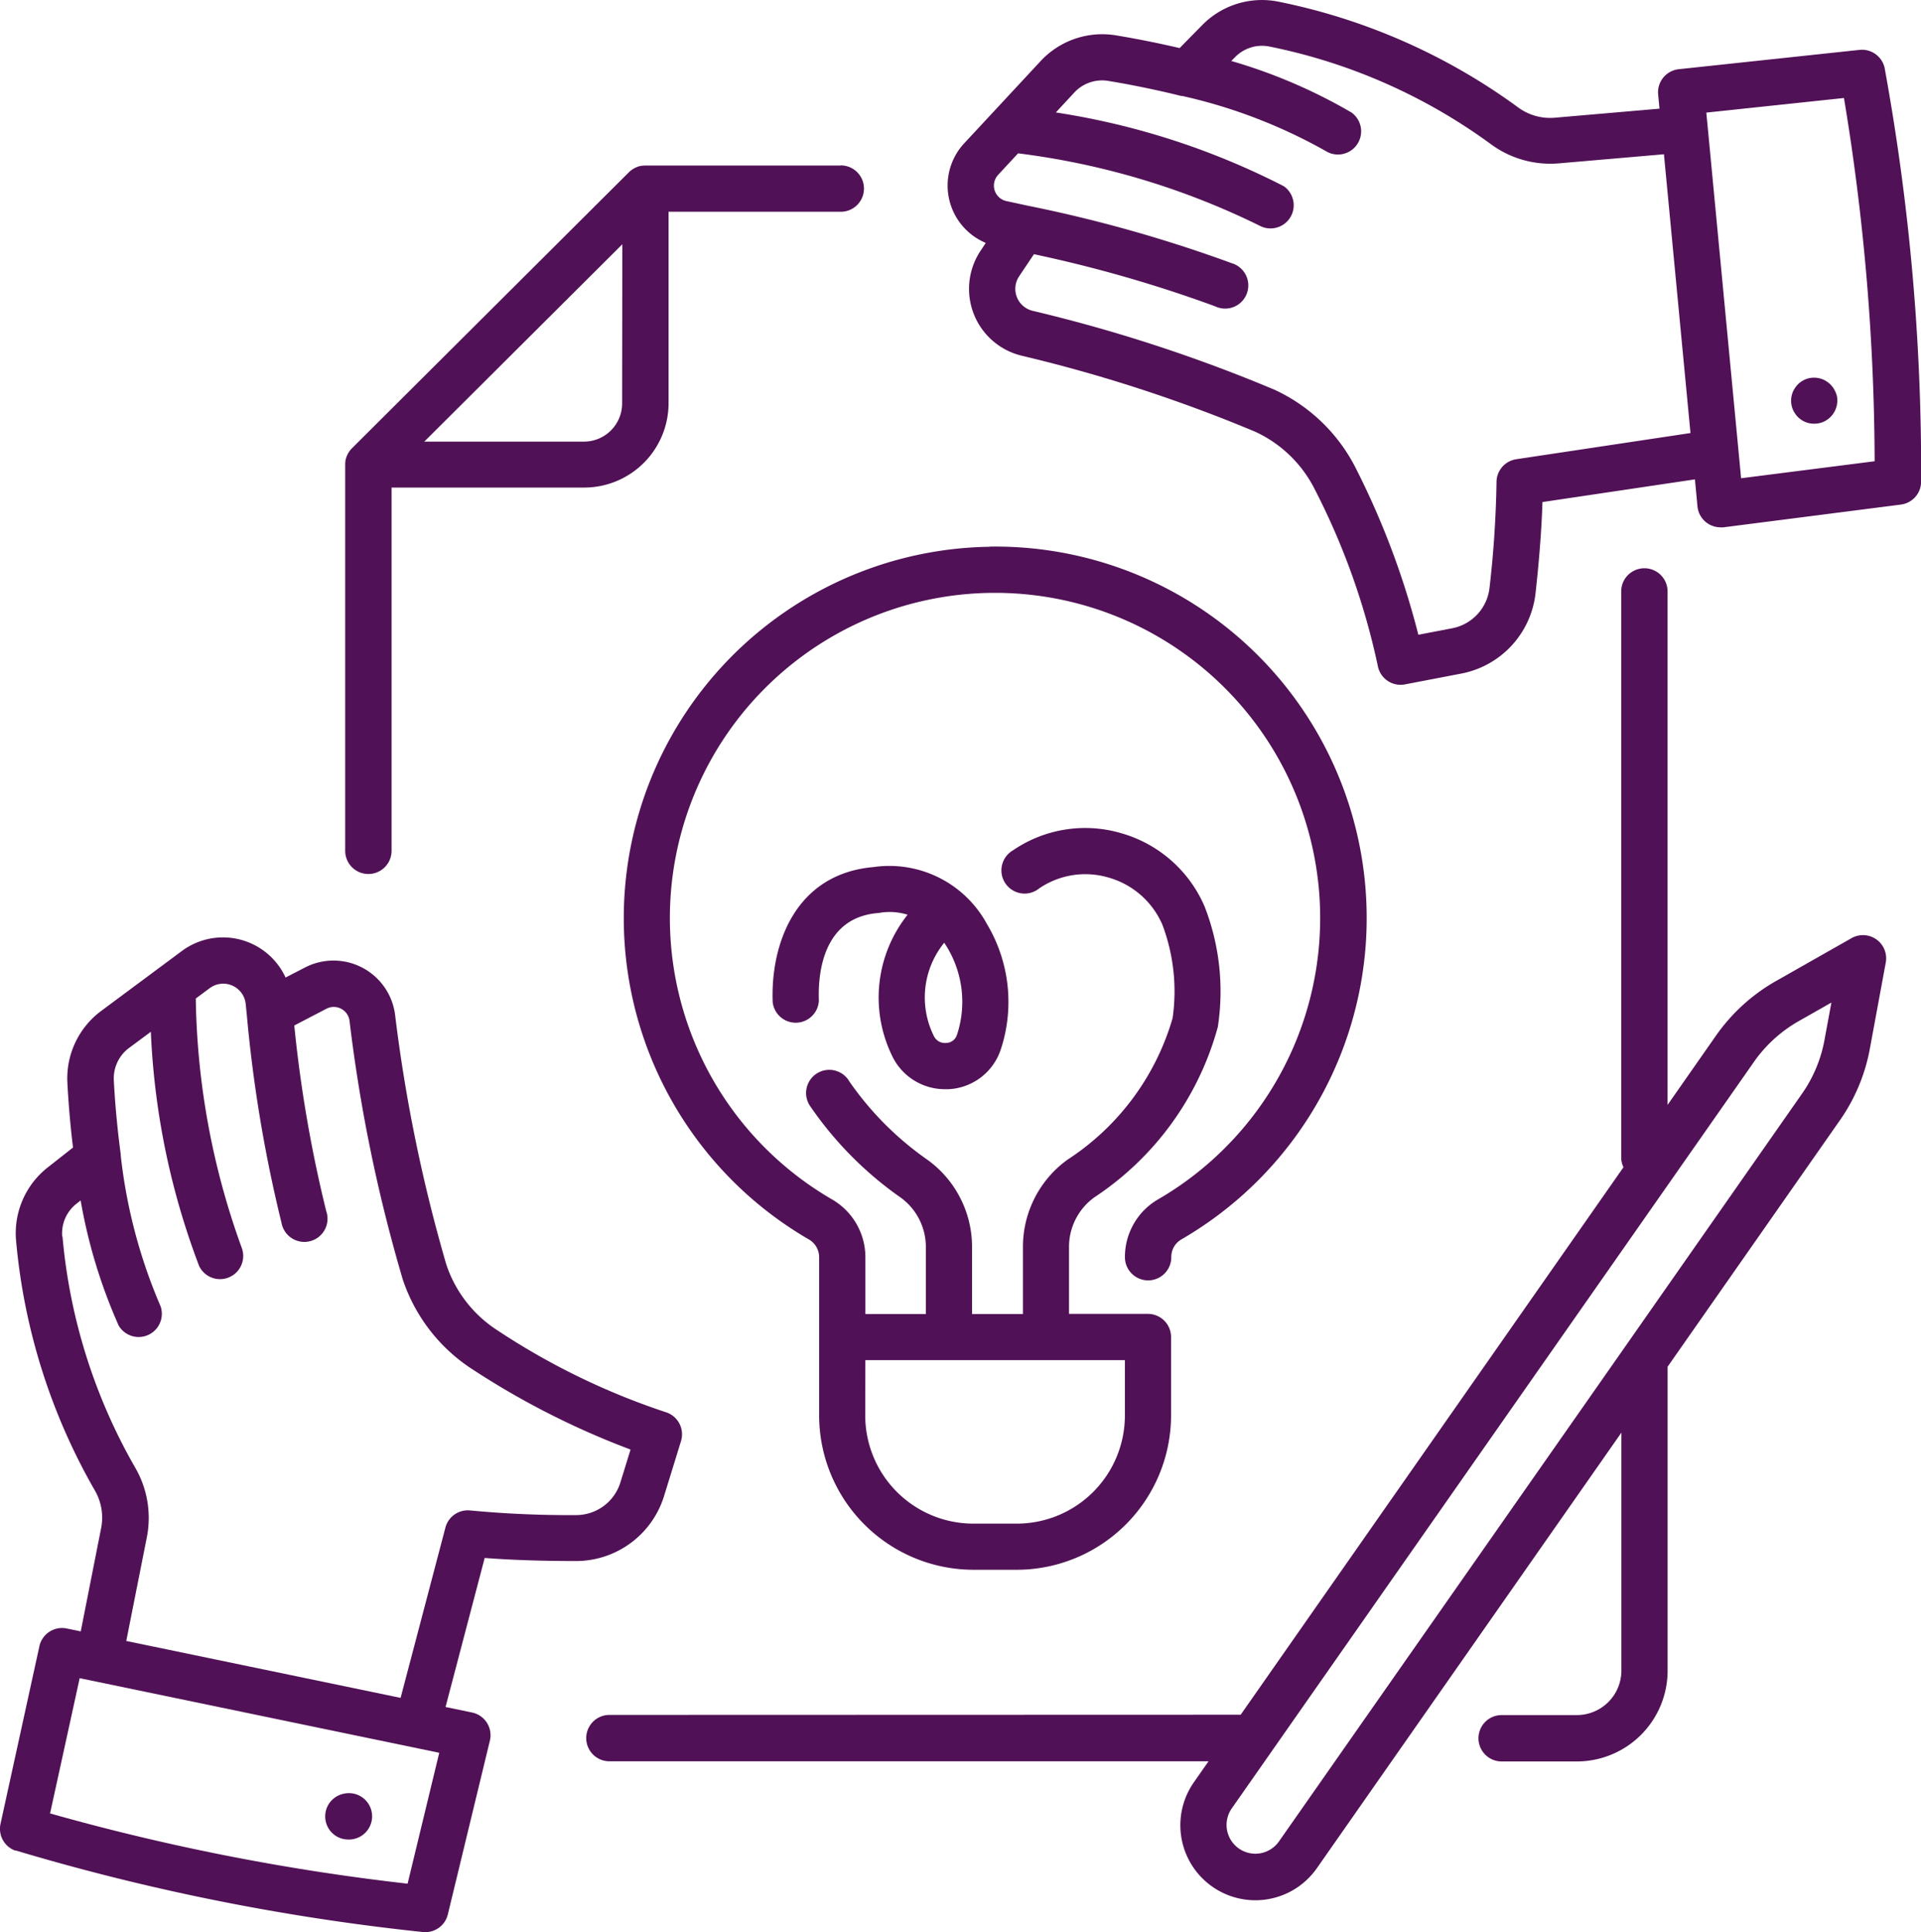
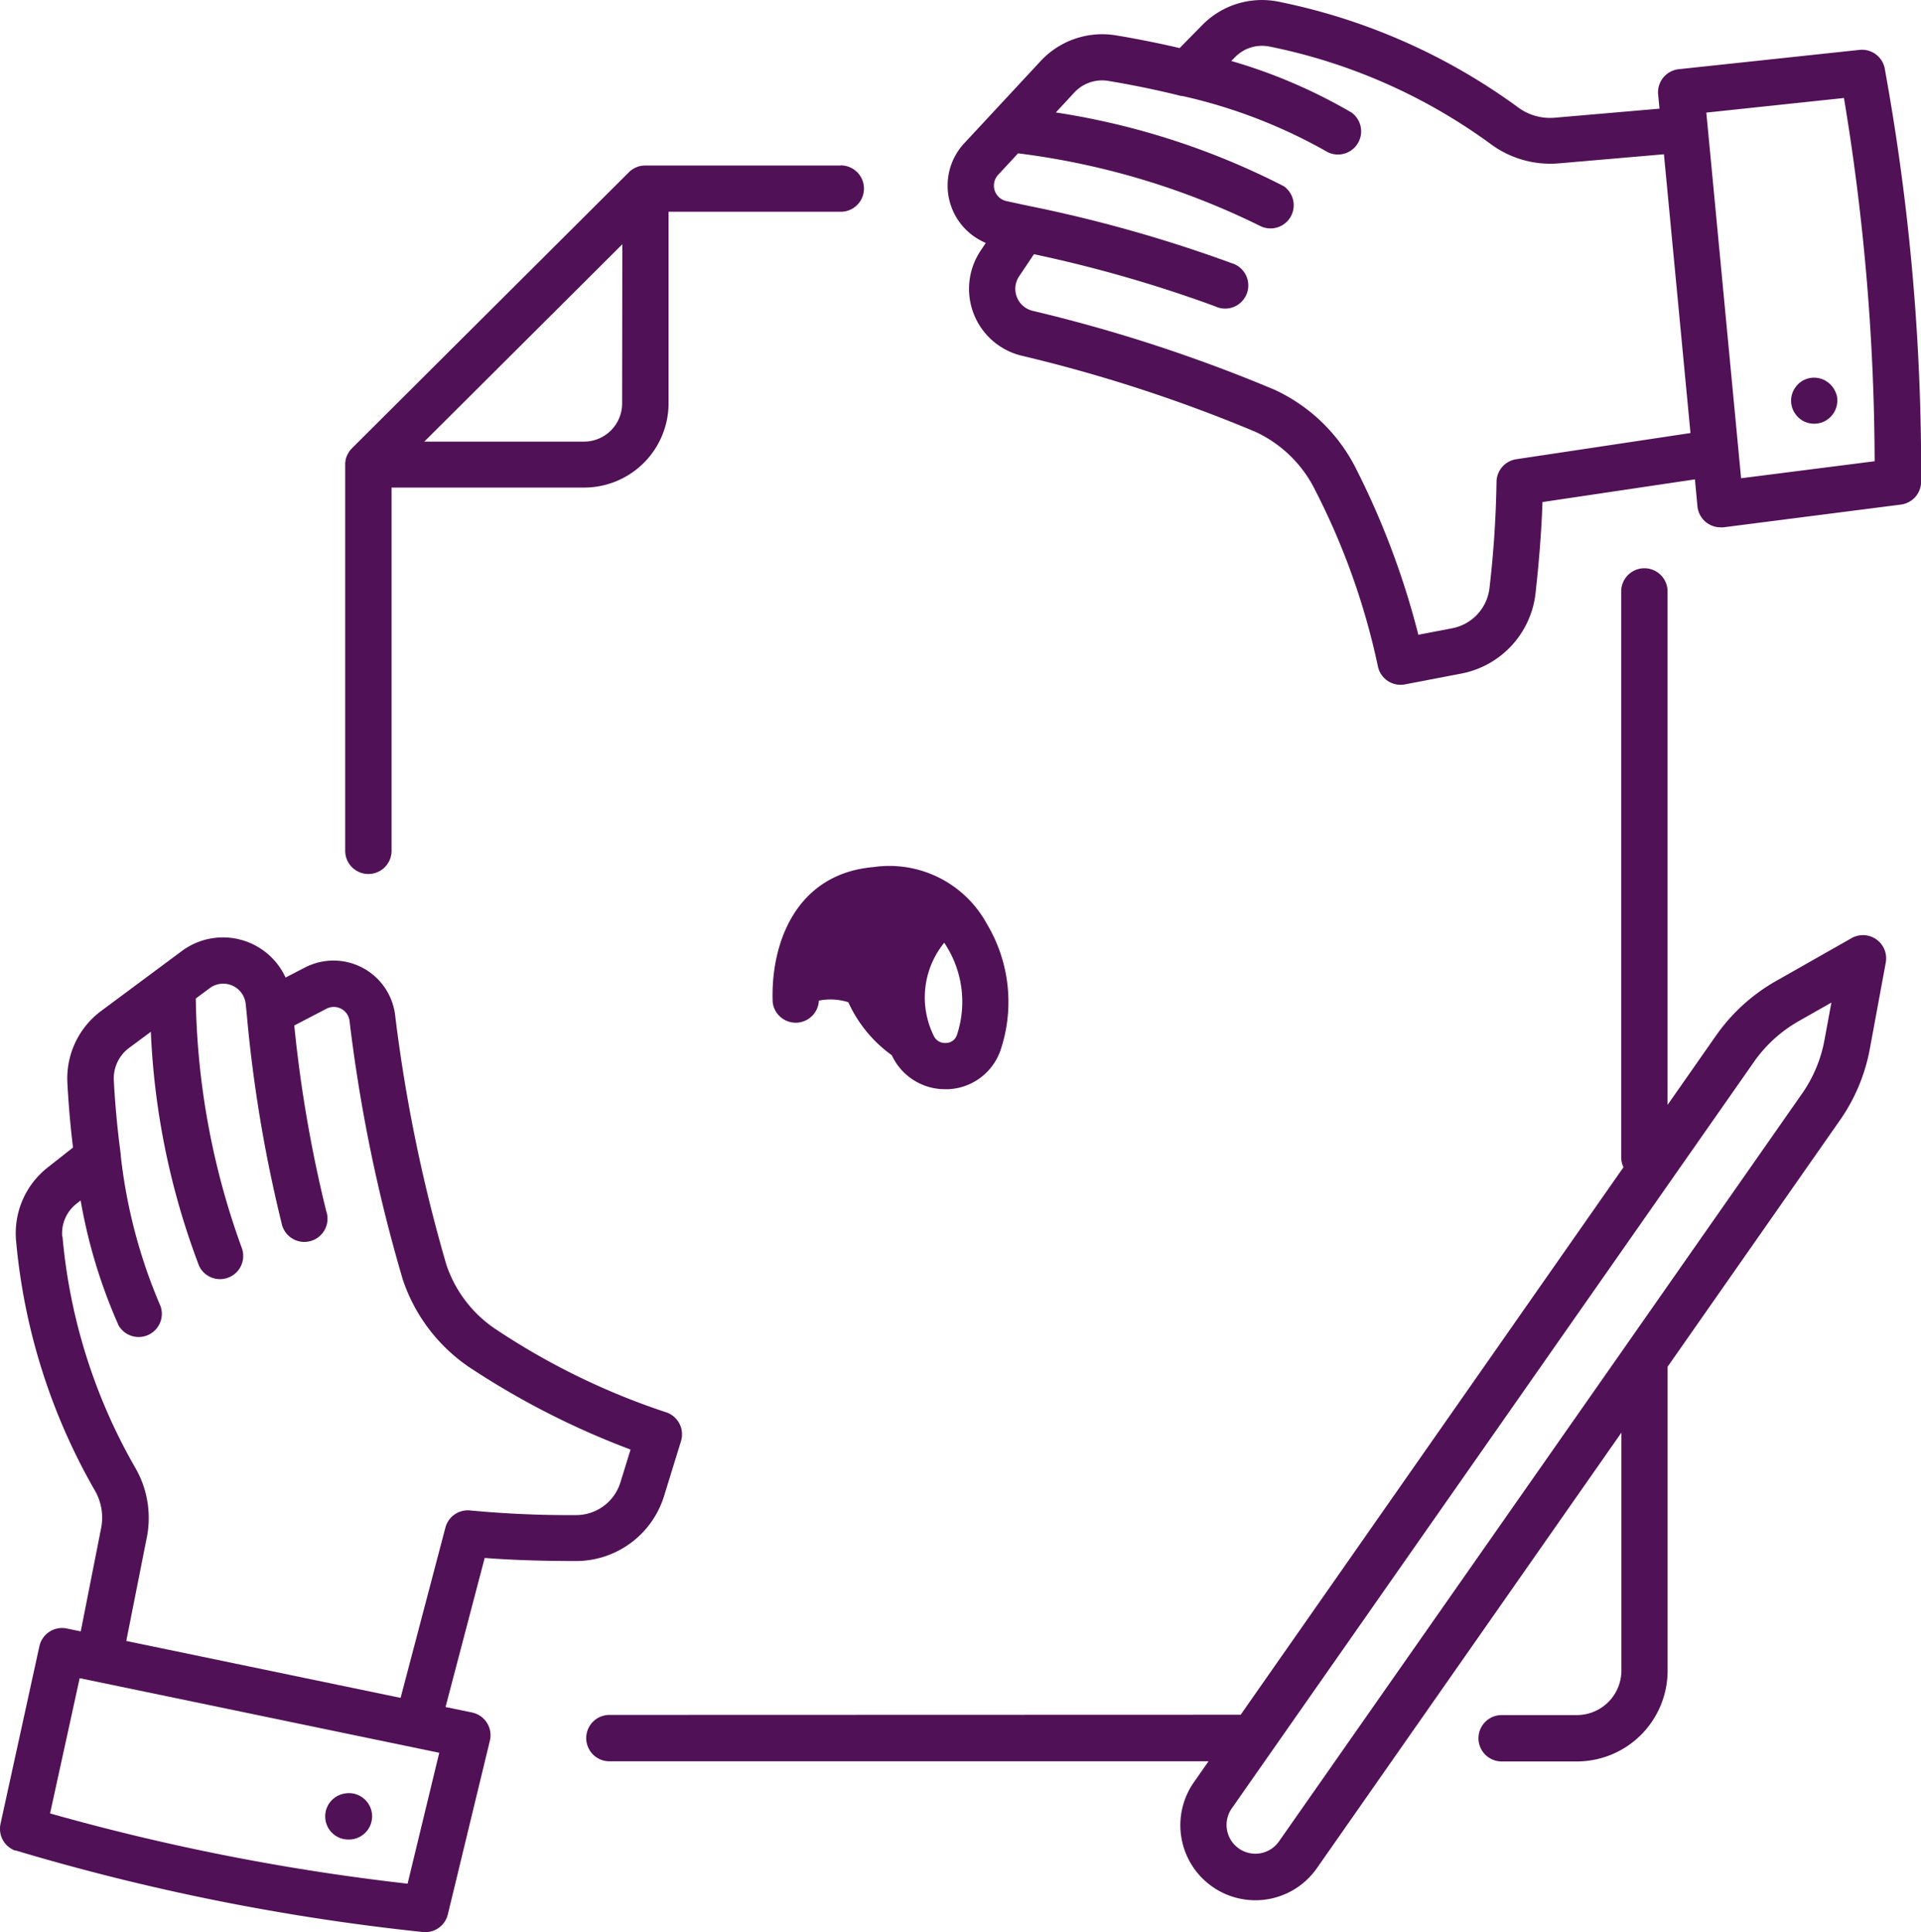
<svg xmlns="http://www.w3.org/2000/svg" id="Identity" width="49.717" height="50" viewBox="0 0 49.717 50">
  <path id="Path_41" data-name="Path 41" d="M77.572,33.988H72.505a.591.591,0,0,0-.1.01l-.009,0a.6.6,0,0,0-.092.028l-.03.013a.589.589,0,0,0-.067.036l-.027.017a.589.589,0,0,0-.082.067l-7.17,7.145a.58.58,0,0,0-.068.082l-.017.026a.579.579,0,0,0-.037.068l-.013.029a.594.594,0,0,0-.03.1v0a.608.608,0,0,0-.01.1s0,.008,0,.012v10a.6.6,0,1,0,1.2,0v-9.4h4.987a2.185,2.185,0,0,0,2.182-2.183V35.184h4.457a.6.6,0,0,0,0-1.2ZM71.92,40.145a.988.988,0,0,1-.987.987H66.8l.561-.559,4.564-4.548Z" transform="translate(-55.819 -29.704)" fill="#511156" />
  <path id="Path_42" data-name="Path 42" d="M103.234,128.227a.6.6,0,1,0,0,1.2H118.74l-.379.542a1.941,1.941,0,0,0,3.182,2.225l7.882-11.272v6.158a1.153,1.153,0,0,1-1.151,1.151h-1.948a.6.6,0,1,0,0,1.2h1.948a2.35,2.35,0,0,0,2.347-2.347v-7.868l4.458-6.375a4.714,4.714,0,0,0,.777-1.857l.412-2.231a.6.6,0,0,0-.883-.629l-1.963,1.114a4.774,4.774,0,0,0-1.547,1.408l-1.255,1.795V99.154a.6.6,0,0,0-1.2,0V113.8a.591.591,0,0,0,.059.254l-9.907,14.168Zm29.622-16.9a3.571,3.571,0,0,1,1.157-1.053l.847-.481-.179.969a3.528,3.528,0,0,1-.582,1.39l-4.572,6.538h0L120.563,131.5a.745.745,0,1,1-1.222-.854Z" transform="translate(-87.462 -83.849)" fill="#511156" />
  <path id="Path_43" data-name="Path 43" d="M6.65,186.066A57.934,57.934,0,0,0,17.2,188.18a.6.6,0,0,0,.646-.454l1.089-4.5a.6.6,0,0,0-.46-.726l-.688-.143L18.8,178.5c.853.066,1.725.079,2.357.08a2.388,2.388,0,0,0,2.289-1.694l.435-1.41a.6.6,0,0,0-.4-.75,18.267,18.267,0,0,1-4.34-2.109,3.244,3.244,0,0,1-1.333-1.707,40.592,40.592,0,0,1-1.328-6.475,1.607,1.607,0,0,0-2.333-1.213l-.5.258a1.784,1.784,0,0,0-2.682-.688l-2.087,1.55A2.175,2.175,0,0,0,8,166.205c.037.7.1,1.312.146,1.674l-.653.514a2.164,2.164,0,0,0-.822,1.884,15.78,15.78,0,0,0,2.04,6.477,1.4,1.4,0,0,1,.162.975L8.346,180.4l-.364-.075a.6.6,0,0,0-.706.458l-1.007,4.6a.6.6,0,0,0,.38.69Zm1.216-15.888a.972.972,0,0,1,.37-.845l.107-.084a13.744,13.744,0,0,0,.985,3.239.6.6,0,0,0,1.084-.5,13.627,13.627,0,0,1-1.031-3.9.089.089,0,0,0,0-.011.1.1,0,0,0,0-.02c0-.007-.125-.87-.179-1.911a.982.982,0,0,1,.393-.843l.565-.419a19.291,19.291,0,0,0,1.252,6.066.6.6,0,0,0,1.1-.476,19.659,19.659,0,0,1-1.189-6.451l.362-.269a.585.585,0,0,1,.93.41l.027.264a36.063,36.063,0,0,0,.9,5.4.6.6,0,1,0,1.156-.307,34.25,34.25,0,0,1-.826-4.8l.83-.432a.411.411,0,0,1,.6.311,40.649,40.649,0,0,0,1.378,6.693,4.443,4.443,0,0,0,1.824,2.339,20.83,20.83,0,0,0,4.071,2.063l-.261.846a1.2,1.2,0,0,1-1.148.85,27.158,27.158,0,0,1-2.741-.12.6.6,0,0,0-.641.442l-1.16,4.408-7.1-1.473.531-2.676a2.59,2.59,0,0,0-.3-1.809,14.56,14.56,0,0,1-1.881-5.976Zm.452,11.433,9.306,1.931-.819,3.387a58.076,58.076,0,0,1-9.253-1.818Z" transform="translate(-6.256 -138.184)" fill="#511156" />
  <path id="Path_44" data-name="Path 44" d="M188.8,6.62l-4.68.5a.6.6,0,0,0-.532.651l.035.37-2.708.234a1.393,1.393,0,0,1-.951-.267A15.78,15.78,0,0,0,173.75,5.37a2.165,2.165,0,0,0-1.963.61l-.583.593c-.355-.083-.957-.215-1.648-.329a2.176,2.176,0,0,0-1.95.666l-1.978,2.128a1.608,1.608,0,0,0,.559,2.577l-.133.2A1.779,1.779,0,0,0,167.1,14.53a38.79,38.79,0,0,1,6.06,1.971,3.245,3.245,0,0,1,1.551,1.511,18.255,18.255,0,0,1,1.621,4.545.6.6,0,0,0,.7.483l1.449-.278a2.388,2.388,0,0,0,1.935-2.09c.069-.624.151-1.495.178-2.351l3.946-.587.066.7a.6.6,0,0,0,.595.541.618.618,0,0,0,.076,0l4.595-.589a.6.6,0,0,0,.522-.592,57.96,57.96,0,0,0-.946-10.715A.6.6,0,0,0,188.8,6.62Zm-8.885,10.593a.6.6,0,0,0-.51.589,27.207,27.207,0,0,1-.181,2.738,1.2,1.2,0,0,1-.972,1.048l-.87.167a20.812,20.812,0,0,0-1.6-4.272,4.443,4.443,0,0,0-2.124-2.069,39.886,39.886,0,0,0-6.267-2.044.584.584,0,0,1-.341-.891l.383-.572a34.261,34.261,0,0,1,4.685,1.347.6.6,0,1,0,.432-1.115,36.083,36.083,0,0,0-5.271-1.486l-.557-.12a.41.41,0,0,1-.214-.681l.515-.555a19.614,19.614,0,0,1,6.282,1.888.6.6,0,0,0,.593-1.038A19.286,19.286,0,0,0,168,8.239l.478-.516a.982.982,0,0,1,.881-.3c1.029.169,1.872.386,1.88.389a.143.143,0,0,0,.02,0,.059.059,0,0,1,.011,0,13.586,13.586,0,0,1,3.762,1.452.6.6,0,0,0,.62-1.023,13.739,13.739,0,0,0-3.112-1.334l.1-.1a.972.972,0,0,1,.881-.275,14.562,14.562,0,0,1,5.733,2.524,2.591,2.591,0,0,0,1.765.5l2.719-.235.687,7.214Zm5.82.492-.9-9.462,3.562-.378a58.12,58.12,0,0,1,.794,9.4Z" transform="translate(-140.674 -5.329)" fill="#511156" />
-   <path id="Path_45" data-name="Path 45" d="M121.016,96.882a9.611,9.611,0,0,0-4.678,17.928.531.531,0,0,1,.26.46v4.091a4,4,0,0,0,3.994,3.994h1.12a4,4,0,0,0,3.994-3.994v-2.028a.6.6,0,0,0-.6-.6h-2.041V115a1.579,1.579,0,0,1,.656-1.283,7.711,7.711,0,0,0,3.195-4.409,6.052,6.052,0,0,0-.34-3.112,3.345,3.345,0,0,0-2.154-1.9,3.308,3.308,0,0,0-2.805.44.6.6,0,1,0,.677.986,2.118,2.118,0,0,1,1.8-.278,2.153,2.153,0,0,1,1.388,1.22,4.888,4.888,0,0,1,.264,2.416,6.541,6.541,0,0,1-2.716,3.66A2.777,2.777,0,0,0,121.873,115v1.737h-1.318V115a2.777,2.777,0,0,0-1.156-2.256,8.078,8.078,0,0,1-2.018-2.024.6.6,0,1,0-1,.659,9.279,9.279,0,0,0,2.32,2.339A1.579,1.579,0,0,1,119.36,115v1.737h-1.565V115.27a1.73,1.73,0,0,0-.856-1.495,8.415,8.415,0,1,1,8.422,0,1.722,1.722,0,0,0-.849,1.491.6.6,0,1,0,1.2,0,.523.523,0,0,1,.252-.455,9.611,9.611,0,0,0-4.943-17.933Zm-3.222,21.048h6.717v1.431a2.8,2.8,0,0,1-2.8,2.8h-1.12a2.8,2.8,0,0,1-2.8-2.8Z" transform="translate(-95.398 -82.733)" fill="#511156" />
  <path id="Path_46" data-name="Path 46" d="M63.025,310.641a.576.576,0,0,0-.112.034.686.686,0,0,0-.1.054.73.73,0,0,0-.091.075.6.6,0,0,0,0,.846.733.733,0,0,0,.091.075.686.686,0,0,0,.1.054.571.571,0,0,0,.112.034.613.613,0,0,0,.117.012.6.6,0,1,0-.117-1.184Z" transform="translate(-54.131 -264.223)" fill="#511156" />
  <path id="Path_47" data-name="Path 47" d="M312.4,70.024a.679.679,0,0,0-.055-.1.733.733,0,0,0-.075-.091.552.552,0,0,0-.091-.073.526.526,0,0,0-.1-.055.572.572,0,0,0-.112-.034.587.587,0,0,0-.613.254.571.571,0,0,0-.055.1.6.6,0,0,0-.034.112.616.616,0,0,0-.012.117.606.606,0,0,0,.012.117.56.56,0,0,0,.034.112.572.572,0,0,0,.055.1.585.585,0,0,0,.5.266.506.506,0,0,0,.117-.012.569.569,0,0,0,.112-.033.62.62,0,0,0,.1-.055.648.648,0,0,0,.091-.075.6.6,0,0,0,.175-.423.612.612,0,0,0-.01-.117A.742.742,0,0,0,312.4,70.024Z" transform="translate(-264.898 -59.885)" fill="#511156" />
-   <path id="Path_48" data-name="Path 48" d="M140.755,157.512a1.513,1.513,0,0,0,1.381.879c.028,0,.056,0,.084,0a1.5,1.5,0,0,0,1.351-1.017l.014-.042a3.926,3.926,0,0,0-.371-3.22,2.873,2.873,0,0,0-2.936-1.469c-2.017.176-2.665,1.992-2.606,3.5a.6.6,0,0,0,1.195-.047c-.025-.643.075-2.149,1.534-2.264a.6.6,0,0,0,.075-.011,1.543,1.543,0,0,1,.687.055A3.442,3.442,0,0,0,140.755,157.512Zm1.357-2.91q.038.056.075.118a2.731,2.731,0,0,1,.262,2.241l-.009.026a.3.3,0,0,1-.283.207.317.317,0,0,1-.317-.185,2.245,2.245,0,0,1,.271-2.408Z" transform="translate(-117.674 -130.205)" fill="#511156" />
+   <path id="Path_48" data-name="Path 48" d="M140.755,157.512a1.513,1.513,0,0,0,1.381.879c.028,0,.056,0,.084,0a1.5,1.5,0,0,0,1.351-1.017l.014-.042a3.926,3.926,0,0,0-.371-3.22,2.873,2.873,0,0,0-2.936-1.469c-2.017.176-2.665,1.992-2.606,3.5a.6.6,0,0,0,1.195-.047a.6.6,0,0,0,.075-.011,1.543,1.543,0,0,1,.687.055A3.442,3.442,0,0,0,140.755,157.512Zm1.357-2.91q.038.056.075.118a2.731,2.731,0,0,1,.262,2.241l-.009.026a.3.3,0,0,1-.283.207.317.317,0,0,1-.317-.185,2.245,2.245,0,0,1,.271-2.408Z" transform="translate(-117.674 -130.205)" fill="#511156" />
</svg>